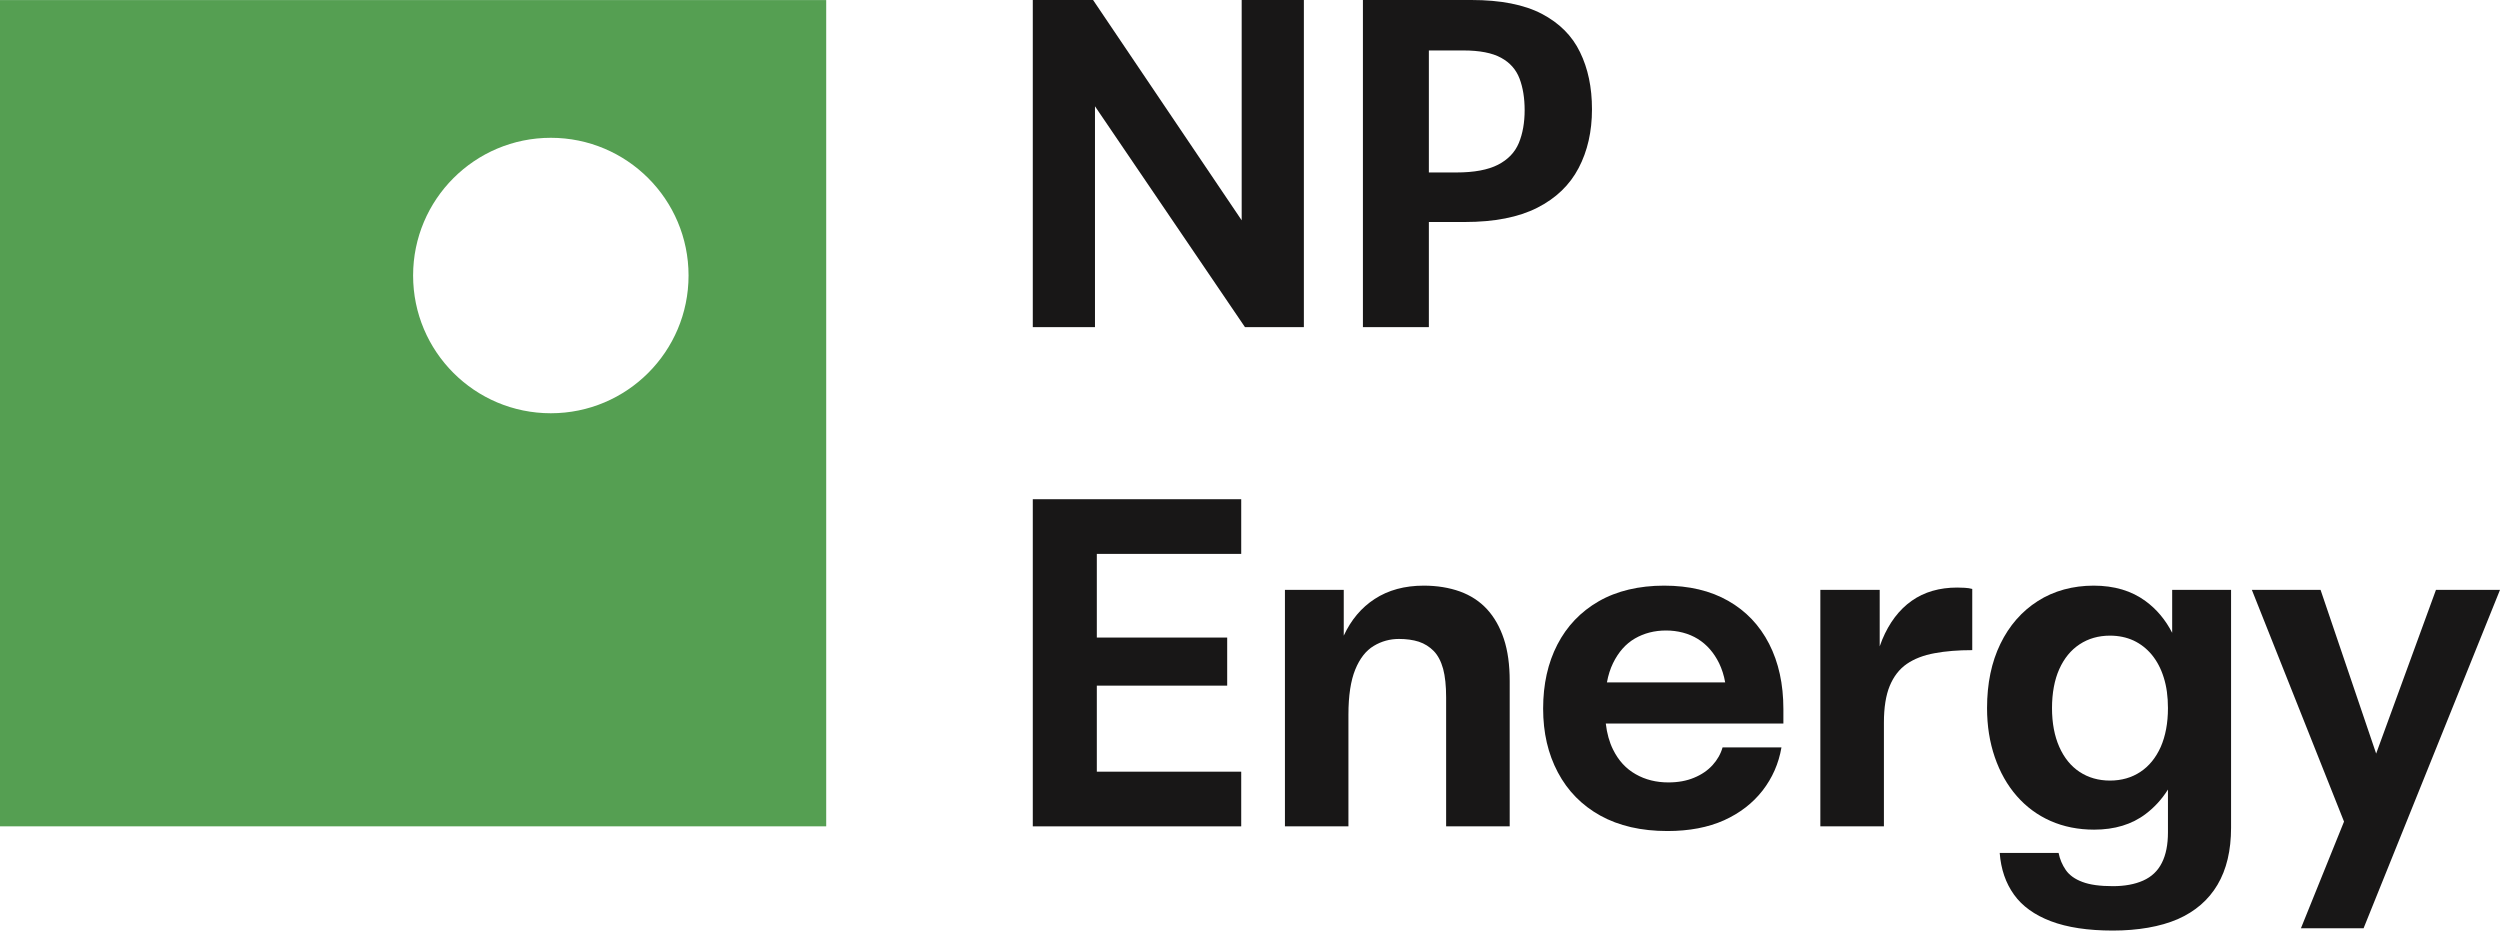
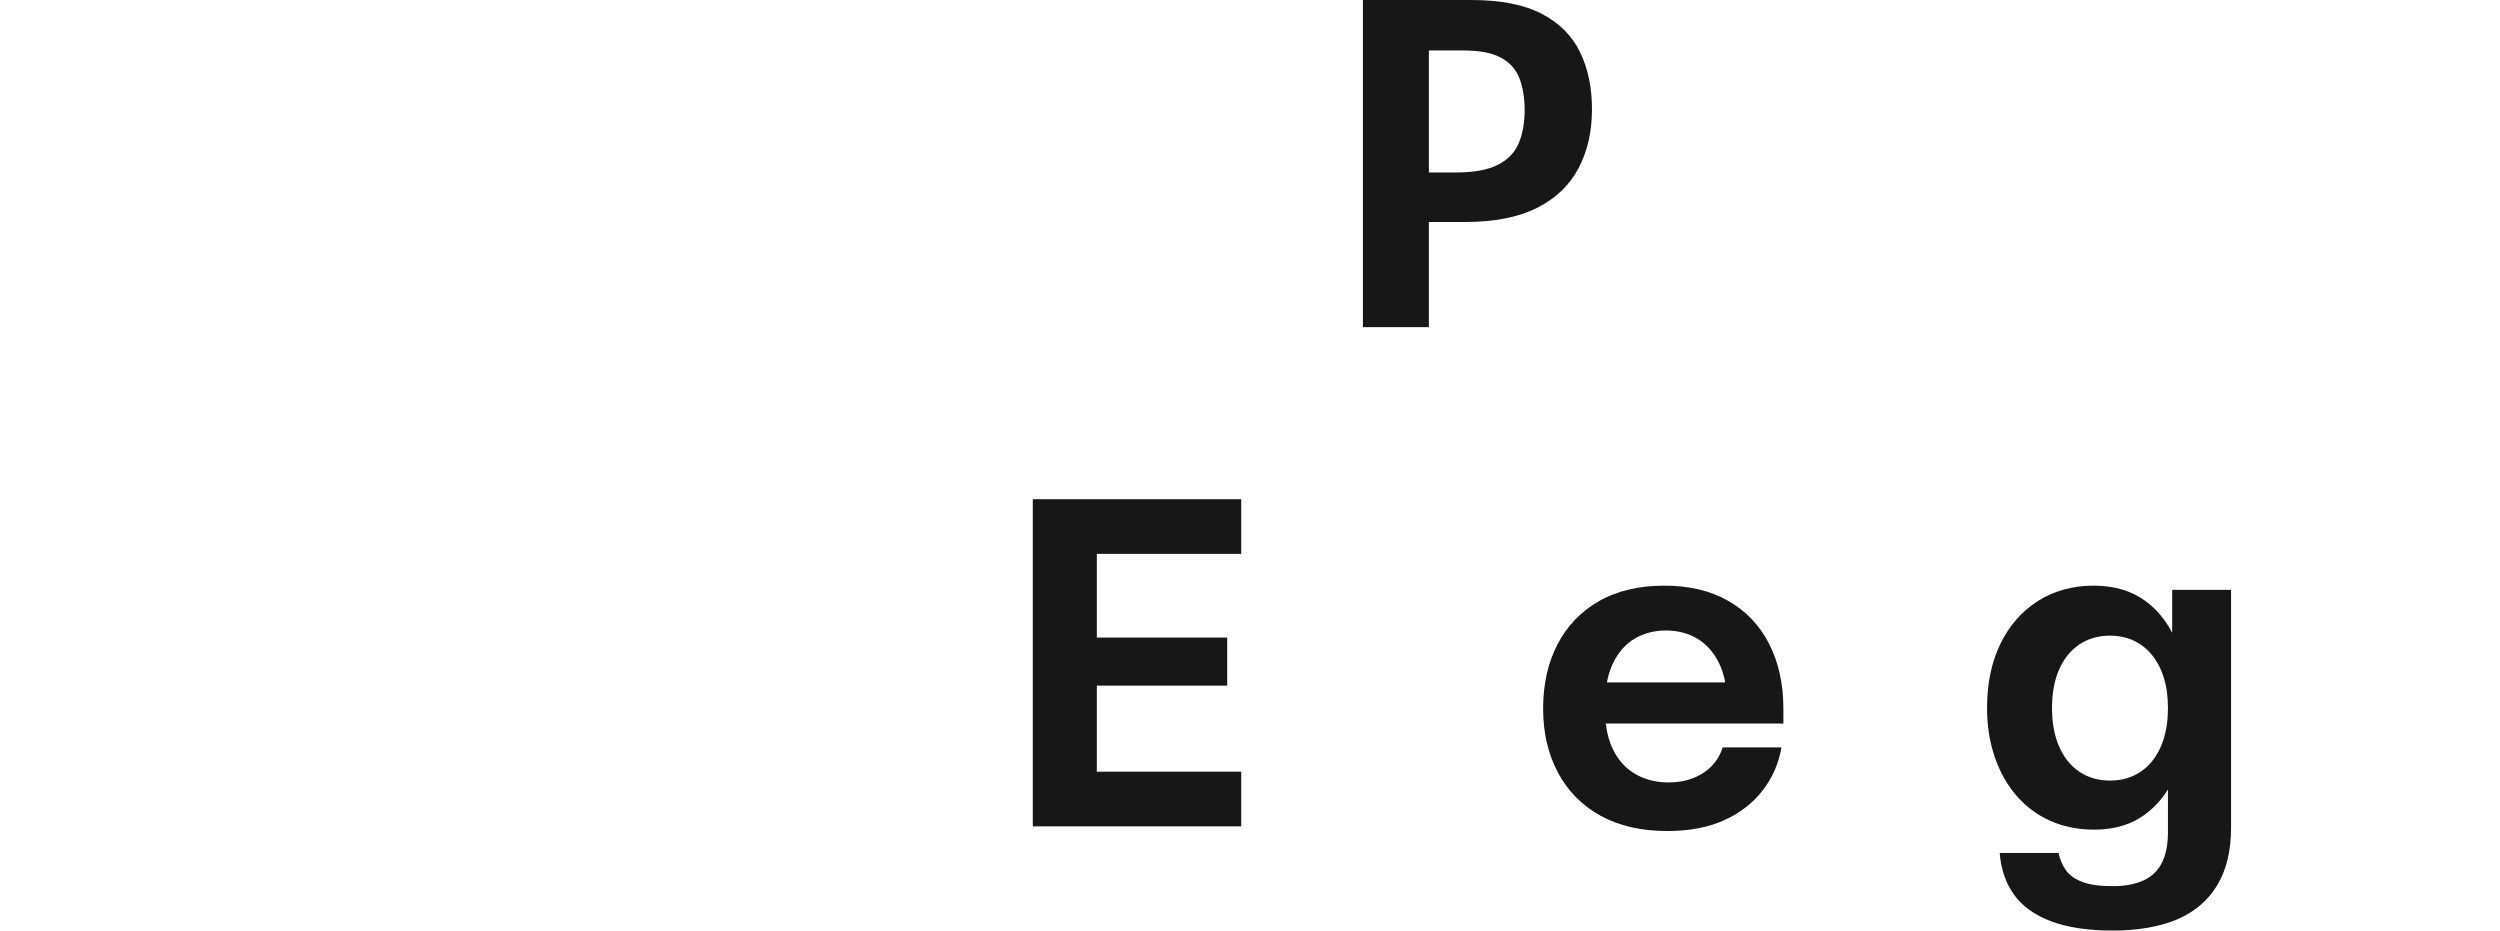
<svg xmlns="http://www.w3.org/2000/svg" id="Layer_1" data-name="Layer 1" viewBox="0 0 326.01 121.35">
  <defs>
    <style>
      .cls-1 {
        fill: #559f52;
      }

      .cls-2 {
        fill: #181717;
      }
    </style>
  </defs>
-   <polygon class="cls-2" points="170.03 0 161.92 0 161.92 28.73 142.54 0 134.68 0 134.68 42.66 142.79 42.66 142.79 13.86 162.35 42.66 170.03 42.66 170.03 0" />
  <path class="cls-2" d="M205.86,21.91c1.16-2.21,1.74-4.76,1.74-7.65s-.52-5.33-1.56-7.46c-1.03-2.14-2.7-3.8-4.99-5C198.75.6,195.69,0,191.87,0h-14.14v42.66h8.6v-13.71h4.69c3.86,0,7.01-.62,9.45-1.86,2.44-1.24,4.23-2.96,5.39-5.18ZM198.06,18.65c-.51,1.22-1.41,2.16-2.71,2.83-1.3.67-3.11,1.01-5.43,1.01h-3.59V6.58h4.51c2.11,0,3.75.32,4.9.95,1.16.63,1.96,1.53,2.41,2.71s.67,2.56.67,4.14-.25,3.05-.76,4.27Z" />
  <polygon class="cls-2" points="134.68 107.76 161.86 107.76 161.86 100.63 143.03 100.63 143.03 89.41 160.03 89.41 160.03 83.14 143.03 83.14 143.03 72.23 161.86 72.23 161.86 65.1 134.68 65.1 134.68 107.76" />
-   <path class="cls-2" d="M193.92,79.45c-.96-1.04-2.14-1.81-3.54-2.32-1.4-.5-2.98-.76-4.72-.76-2.48,0-4.62.58-6.4,1.74-1.72,1.12-3.06,2.7-4.03,4.78v-5.97h-7.67v30.84h8.28v-14.57c0-2.47.3-4.44.89-5.88.59-1.44,1.39-2.47,2.41-3.08,1.01-.61,2.11-.91,3.29-.91.97,0,1.83.12,2.59.36.75.25,1.4.66,1.95,1.22.55.57.95,1.35,1.22,2.32.26.98.39,2.21.39,3.72v16.82h8.29v-18.96c0-2.11-.25-3.94-.76-5.48-.51-1.54-1.24-2.83-2.19-3.87Z" />
  <path class="cls-2" d="M225.36,78.35c-2.31-1.32-5.1-1.98-8.35-1.98s-6.17.68-8.53,2.04c-2.36,1.36-4.15,3.24-5.39,5.64-1.24,2.4-1.86,5.18-1.86,8.35s.64,5.9,1.92,8.32c1.28,2.42,3.13,4.3,5.54,5.64,2.42,1.34,5.34,2.01,8.75,2.01,2.84,0,5.3-.47,7.38-1.4,2.07-.94,3.74-2.23,5.02-3.87,1.28-1.65,2.11-3.53,2.47-5.64h-7.68c-.24.85-.68,1.63-1.31,2.32-.63.69-1.43,1.24-2.41,1.64-.97.41-2.09.61-3.35.61-1.58,0-3-.35-4.26-1.07-1.26-.71-2.25-1.78-2.96-3.23-.47-.95-.79-2.08-.94-3.38h23.16v-1.89c0-3.25-.62-6.08-1.86-8.5-1.24-2.42-3.02-4.29-5.34-5.61ZM209.55,88.99c.17-.95.44-1.78.79-2.5.71-1.46,1.67-2.54,2.86-3.23,1.2-.69,2.55-1.04,4.06-1.04s2.96.37,4.14,1.1c1.18.73,2.1,1.79,2.78,3.17.36.75.63,1.58.79,2.5h-15.42Z" />
-   <path class="cls-2" d="M255.23,76.62c-2.31,0-4.29.57-5.94,1.73-1.64,1.16-2.92,2.85-3.84,5.06-.12.29-.23.58-.33.88v-7.37h-7.74v30.84h8.29v-13.53c0-1.95.25-3.55.76-4.79.51-1.23,1.25-2.19,2.22-2.86.98-.67,2.19-1.14,3.63-1.4,1.44-.27,3.08-.4,4.91-.4v-7.98c-.29-.08-.61-.13-.98-.15-.37-.02-.69-.03-.98-.03Z" />
  <path class="cls-2" d="M283.26,82.52c-.88-1.71-2.04-3.09-3.48-4.14-1.82-1.34-4.08-2.01-6.76-2.01s-5.19.67-7.28,2.01c-2.1,1.34-3.72,3.2-4.88,5.58-1.16,2.38-1.74,5.17-1.74,8.38,0,2.32.34,4.45,1.01,6.4.67,1.95,1.62,3.64,2.86,5.06s2.72,2.51,4.42,3.26c1.71.75,3.6,1.13,5.67,1.13,2.68,0,4.93-.68,6.73-2.05,1.14-.86,2.11-1.92,2.9-3.18v5.59c0,1.59-.26,2.91-.79,3.96-.53,1.06-1.34,1.83-2.44,2.32-1.1.49-2.42.73-3.96.73-1.67,0-2.99-.18-3.96-.55-.98-.36-1.7-.88-2.17-1.55-.46-.67-.78-1.41-.94-2.23h-7.68c.16,2.12.78,3.92,1.86,5.43,1.07,1.5,2.68,2.66,4.81,3.47,2.14.81,4.83,1.22,8.08,1.22s6.19-.5,8.47-1.49c2.27-1,4-2.49,5.18-4.48s1.77-4.47,1.77-7.44v-31.02h-7.68v5.6ZM281.77,97.4c-.64,1.42-1.52,2.51-2.66,3.26-1.13.75-2.46,1.13-3.96,1.13s-2.82-.38-3.96-1.13c-1.14-.75-2.02-1.84-2.65-3.26-.63-1.42-.95-3.11-.95-5.06s.32-3.69.95-5.09,1.51-2.48,2.65-3.23c1.14-.75,2.46-1.13,3.96-1.13,1.14,0,2.17.22,3.08.64.91.43,1.71,1.05,2.38,1.86.67.82,1.19,1.8,1.55,2.96.37,1.16.55,2.49.55,3.99,0,1.95-.32,3.64-.94,5.06Z" />
-   <polygon class="cls-2" points="317.66 76.92 309.86 98.27 302.61 76.92 293.65 76.92 305.67 107.14 300.05 121.05 308.22 121.05 326.01 76.92 317.66 76.92" />
-   <path class="cls-1" d="M0,107.76h107.74V.01H0v107.75ZM71.83,17.97c9.92,0,17.96,8.04,17.96,17.96s-8.04,17.96-17.96,17.96-17.96-8.04-17.96-17.96,8.04-17.96,17.96-17.96Z" />
</svg>